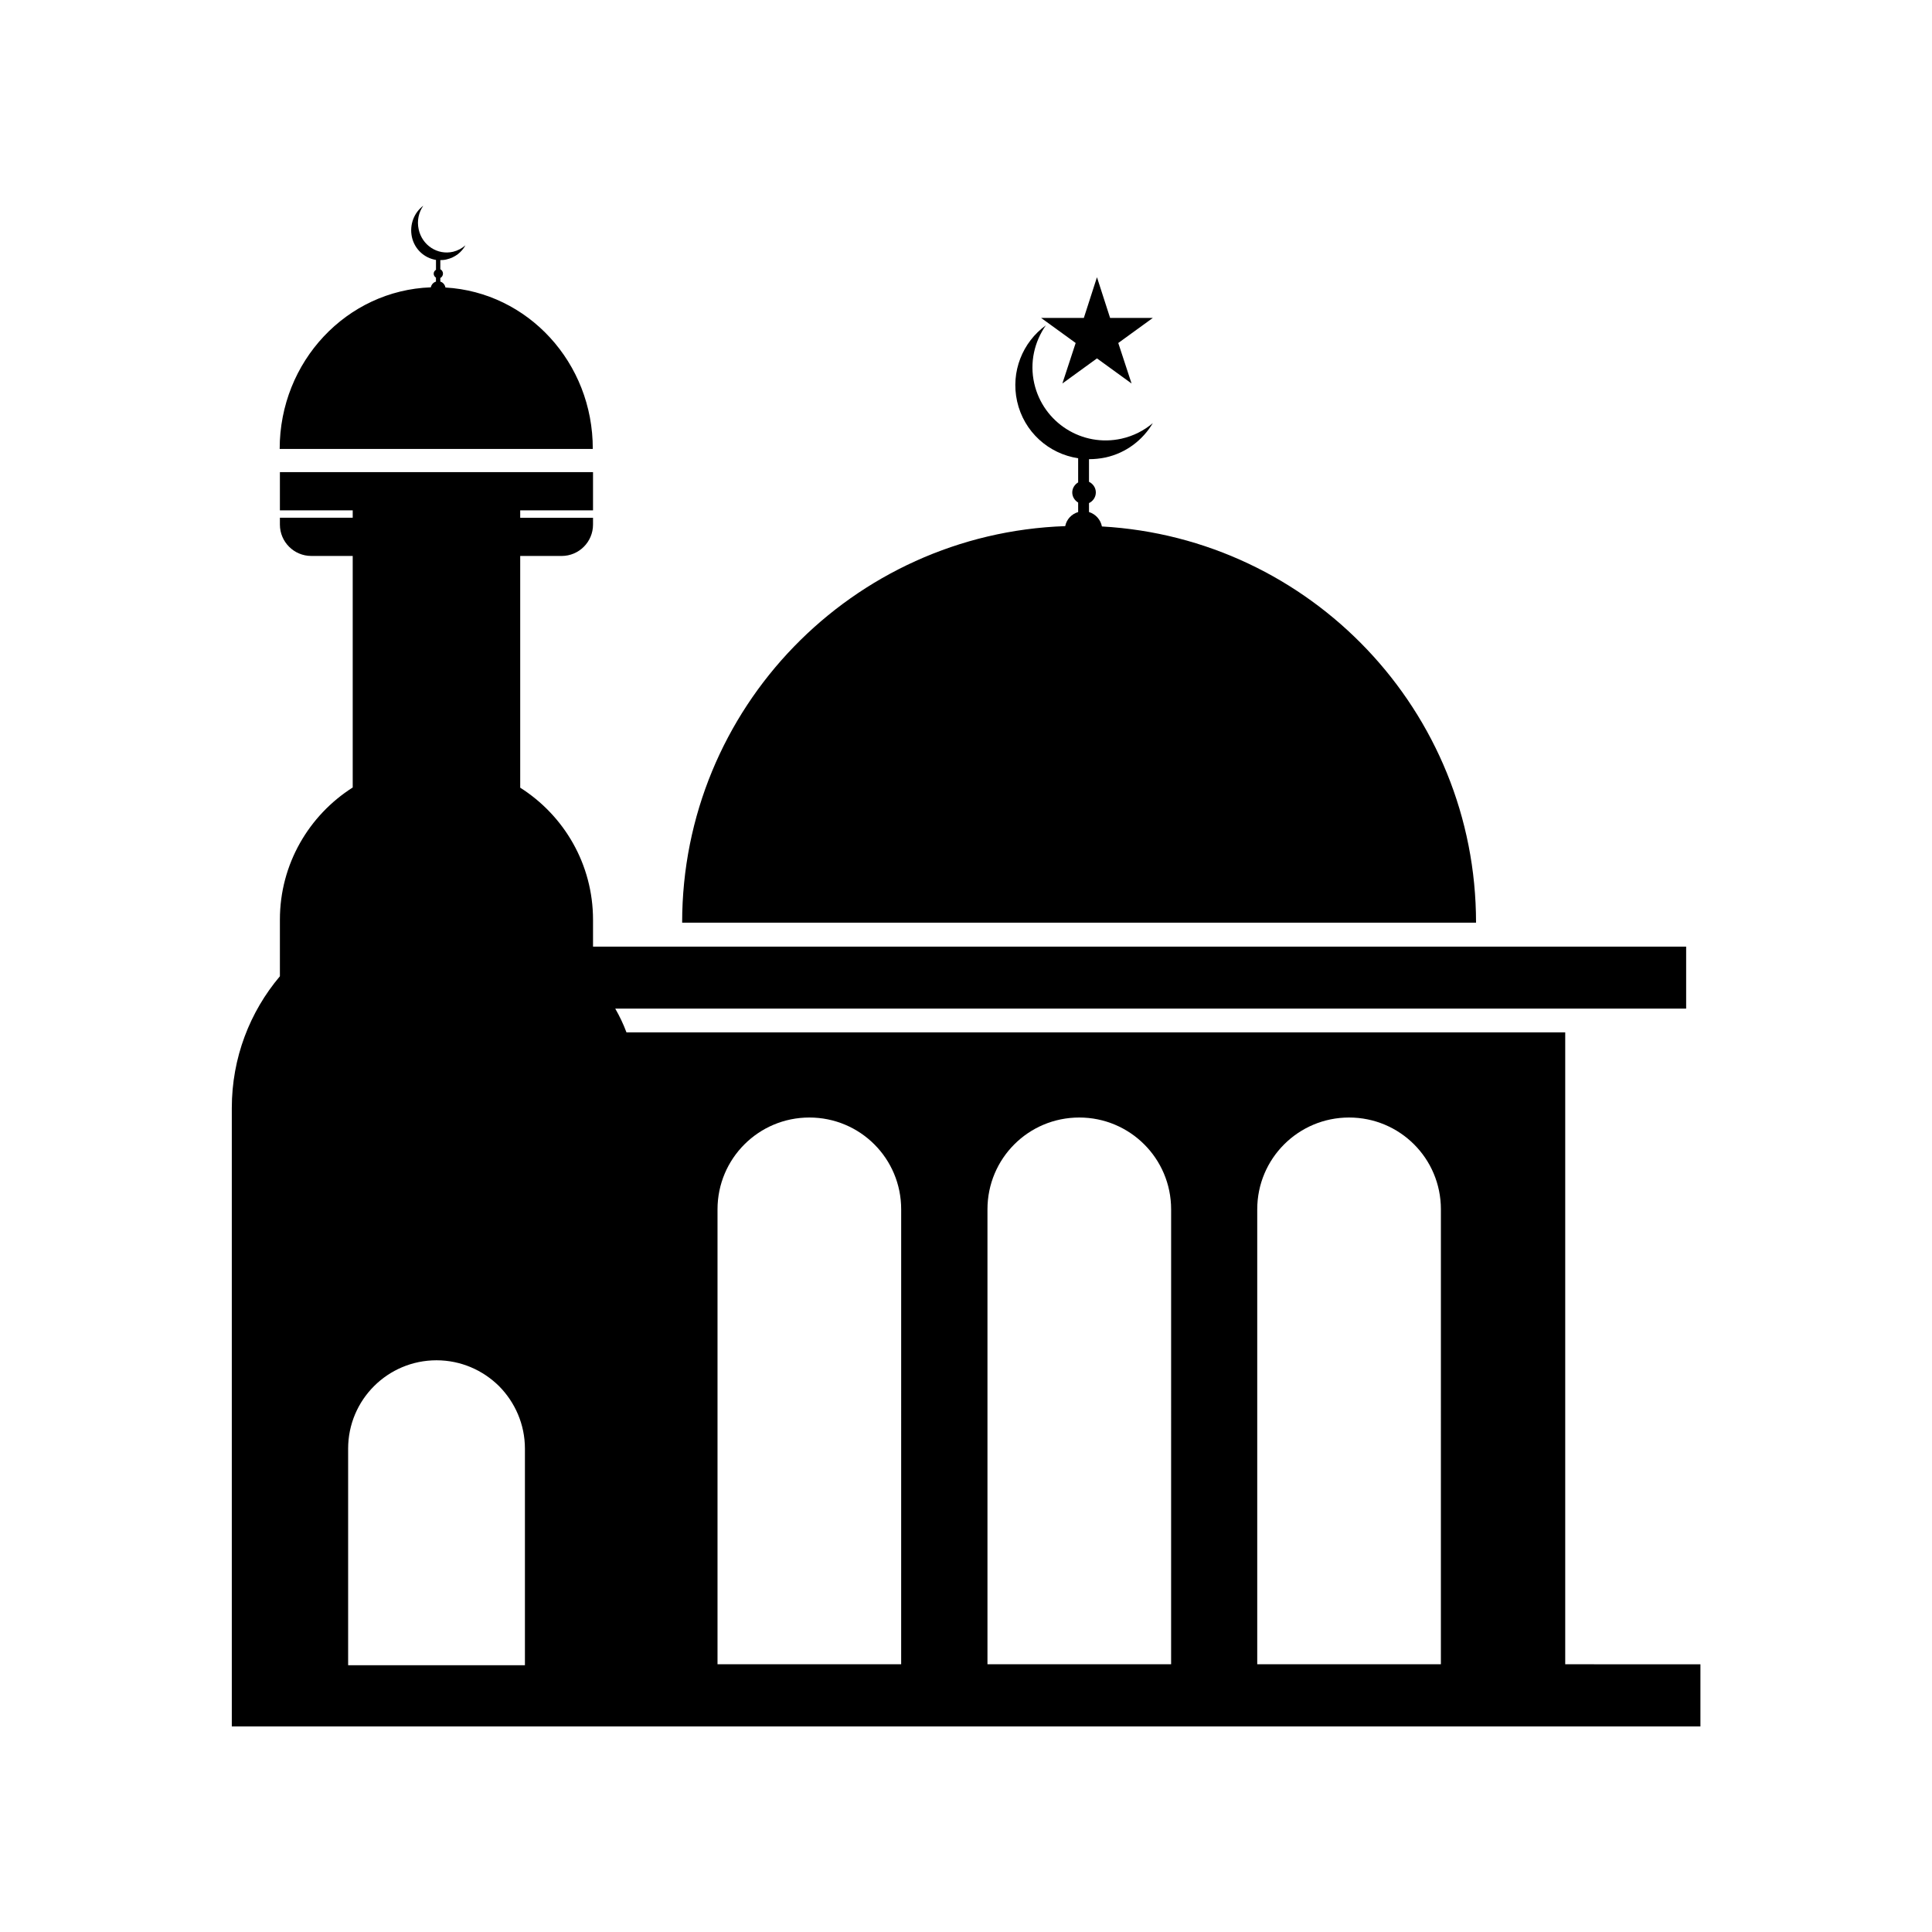
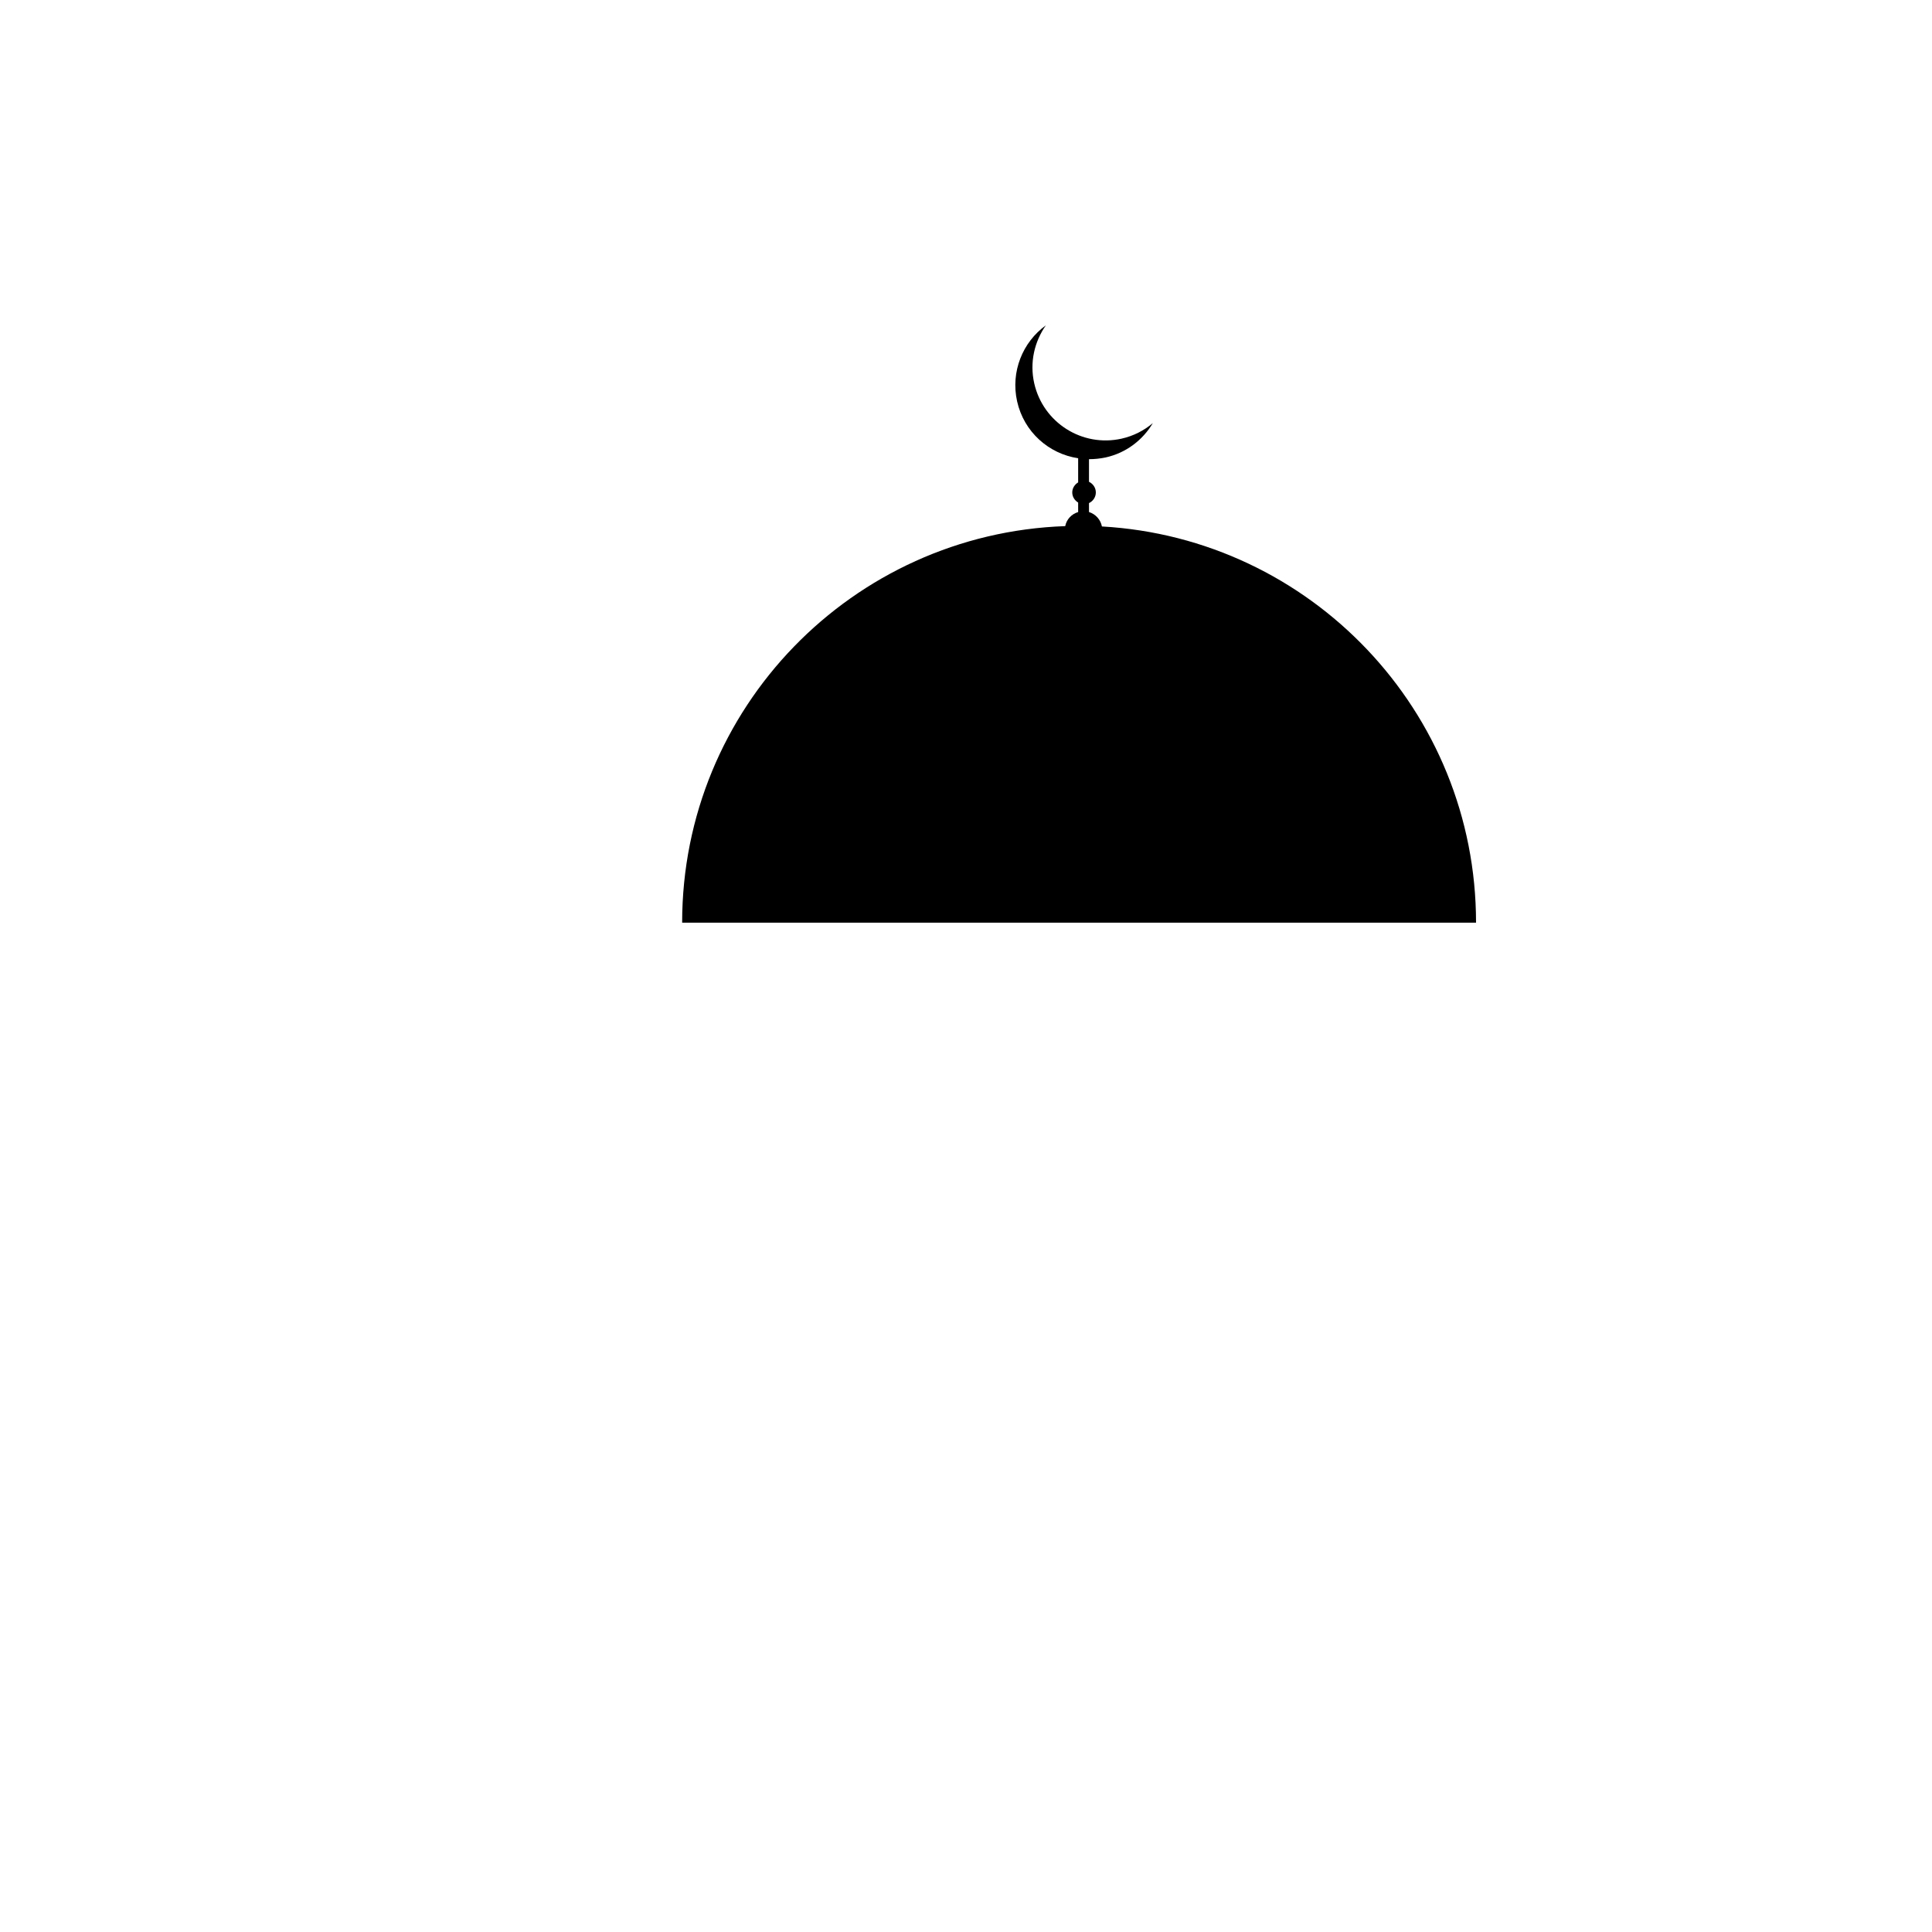
<svg xmlns="http://www.w3.org/2000/svg" fill="#000000" width="800px" height="800px" version="1.1" viewBox="144 144 512 512">
  <g>
-     <path d="m558.8 585.05v-167.46h-248.78c-0.805-2.168-1.812-4.281-2.973-6.297h283.8v-16.426h-289.69v-7.106c0-14.762-7.707-27.66-19.297-35.016v-61.41h10.984c4.586 0 8.312-3.727 8.312-8.312v-1.812h-19.297v-1.965h19.297v-10.125l-82.98-0.004v10.125h19.297v1.965h-19.297v1.812c0 4.586 3.727 8.312 8.312 8.312h10.984v61.363c-11.586 7.356-19.297 20.305-19.297 35.016v15.012c-7.961 9.422-12.746 21.613-12.746 34.914v163.89h389.2v-16.473zm-275.69 0v0.25h-10.227l-36.625 0.004v-57.387c0-12.949 10.48-23.426 23.426-23.426 6.449 0 12.293 2.621 16.574 6.852 4.231 4.281 6.852 10.125 6.852 16.574zm99.656 0h-48.617v-120.56c0-13.453 10.883-24.336 24.336-24.336s24.336 10.832 24.336 24.336l-0.004 120.56zm71.539 0h-48.617v-120.56c0-13.453 10.832-24.336 24.336-24.336 13.402 0 24.336 10.832 24.336 24.336l-0.004 120.56zm71.492 0h-48.617v-120.56c0-13.453 10.883-24.336 24.336-24.336s24.336 10.832 24.336 24.336l-0.004 120.56z" />
    <path d="m436.02 283.52c-0.352-1.812-1.664-3.273-3.426-3.828v-2.367c1.059-0.504 1.812-1.562 1.812-2.82 0-1.258-0.754-2.316-1.812-2.82v-5.996c1.461 0 2.922-0.152 4.383-0.453 5.492-1.211 9.875-4.637 12.543-9.117-2.316 1.965-5.141 3.426-8.312 4.133-10.43 2.316-20.758-4.231-23.125-14.66-1.258-5.543 0.051-11.035 3.074-15.367-6.144 4.434-9.371 12.293-7.609 20.152 1.812 8.113 8.414 13.906 16.172 15.062v6.398c-0.906 0.555-1.562 1.512-1.562 2.672 0 1.16 0.656 2.117 1.562 2.672v2.519c-1.715 0.504-3.074 1.914-3.426 3.727-56.375 1.965-101.52 48.215-101.52 105.09h210.39c0.008-56.082-43.875-101.88-99.145-105z" />
-     <path d="m425.54 245.63 9.168-6.652 9.168 6.652-3.523-10.734 9.168-6.648h-11.336l-3.477-10.781-3.477 10.781h-11.336l9.168 6.648z" />
-     <path d="m262.05 220.19c-0.152-0.754-0.656-1.359-1.359-1.562v-0.957c0.402-0.203 0.707-0.656 0.707-1.16 0-0.504-0.301-0.957-0.707-1.16v-2.418c0.555 0 1.16-0.051 1.715-0.203 2.168-0.504 3.93-1.863 4.938-3.727-0.906 0.805-2.016 1.41-3.273 1.715-4.133 0.957-8.211-1.715-9.117-5.945-0.504-2.266 0-4.484 1.211-6.246-2.418 1.812-3.68 4.988-3.023 8.211 0.707 3.324 3.324 5.644 6.398 6.144v2.621c-0.309 0.156-0.609 0.559-0.609 1.012s0.25 0.855 0.605 1.059l-0.004 1.059c-0.707 0.203-1.211 0.805-1.359 1.512-22.27 0.805-40.055 19.648-40.055 42.824h82.977c0.055-22.875-17.227-41.516-39.043-42.777z" />
  </g>
</svg>